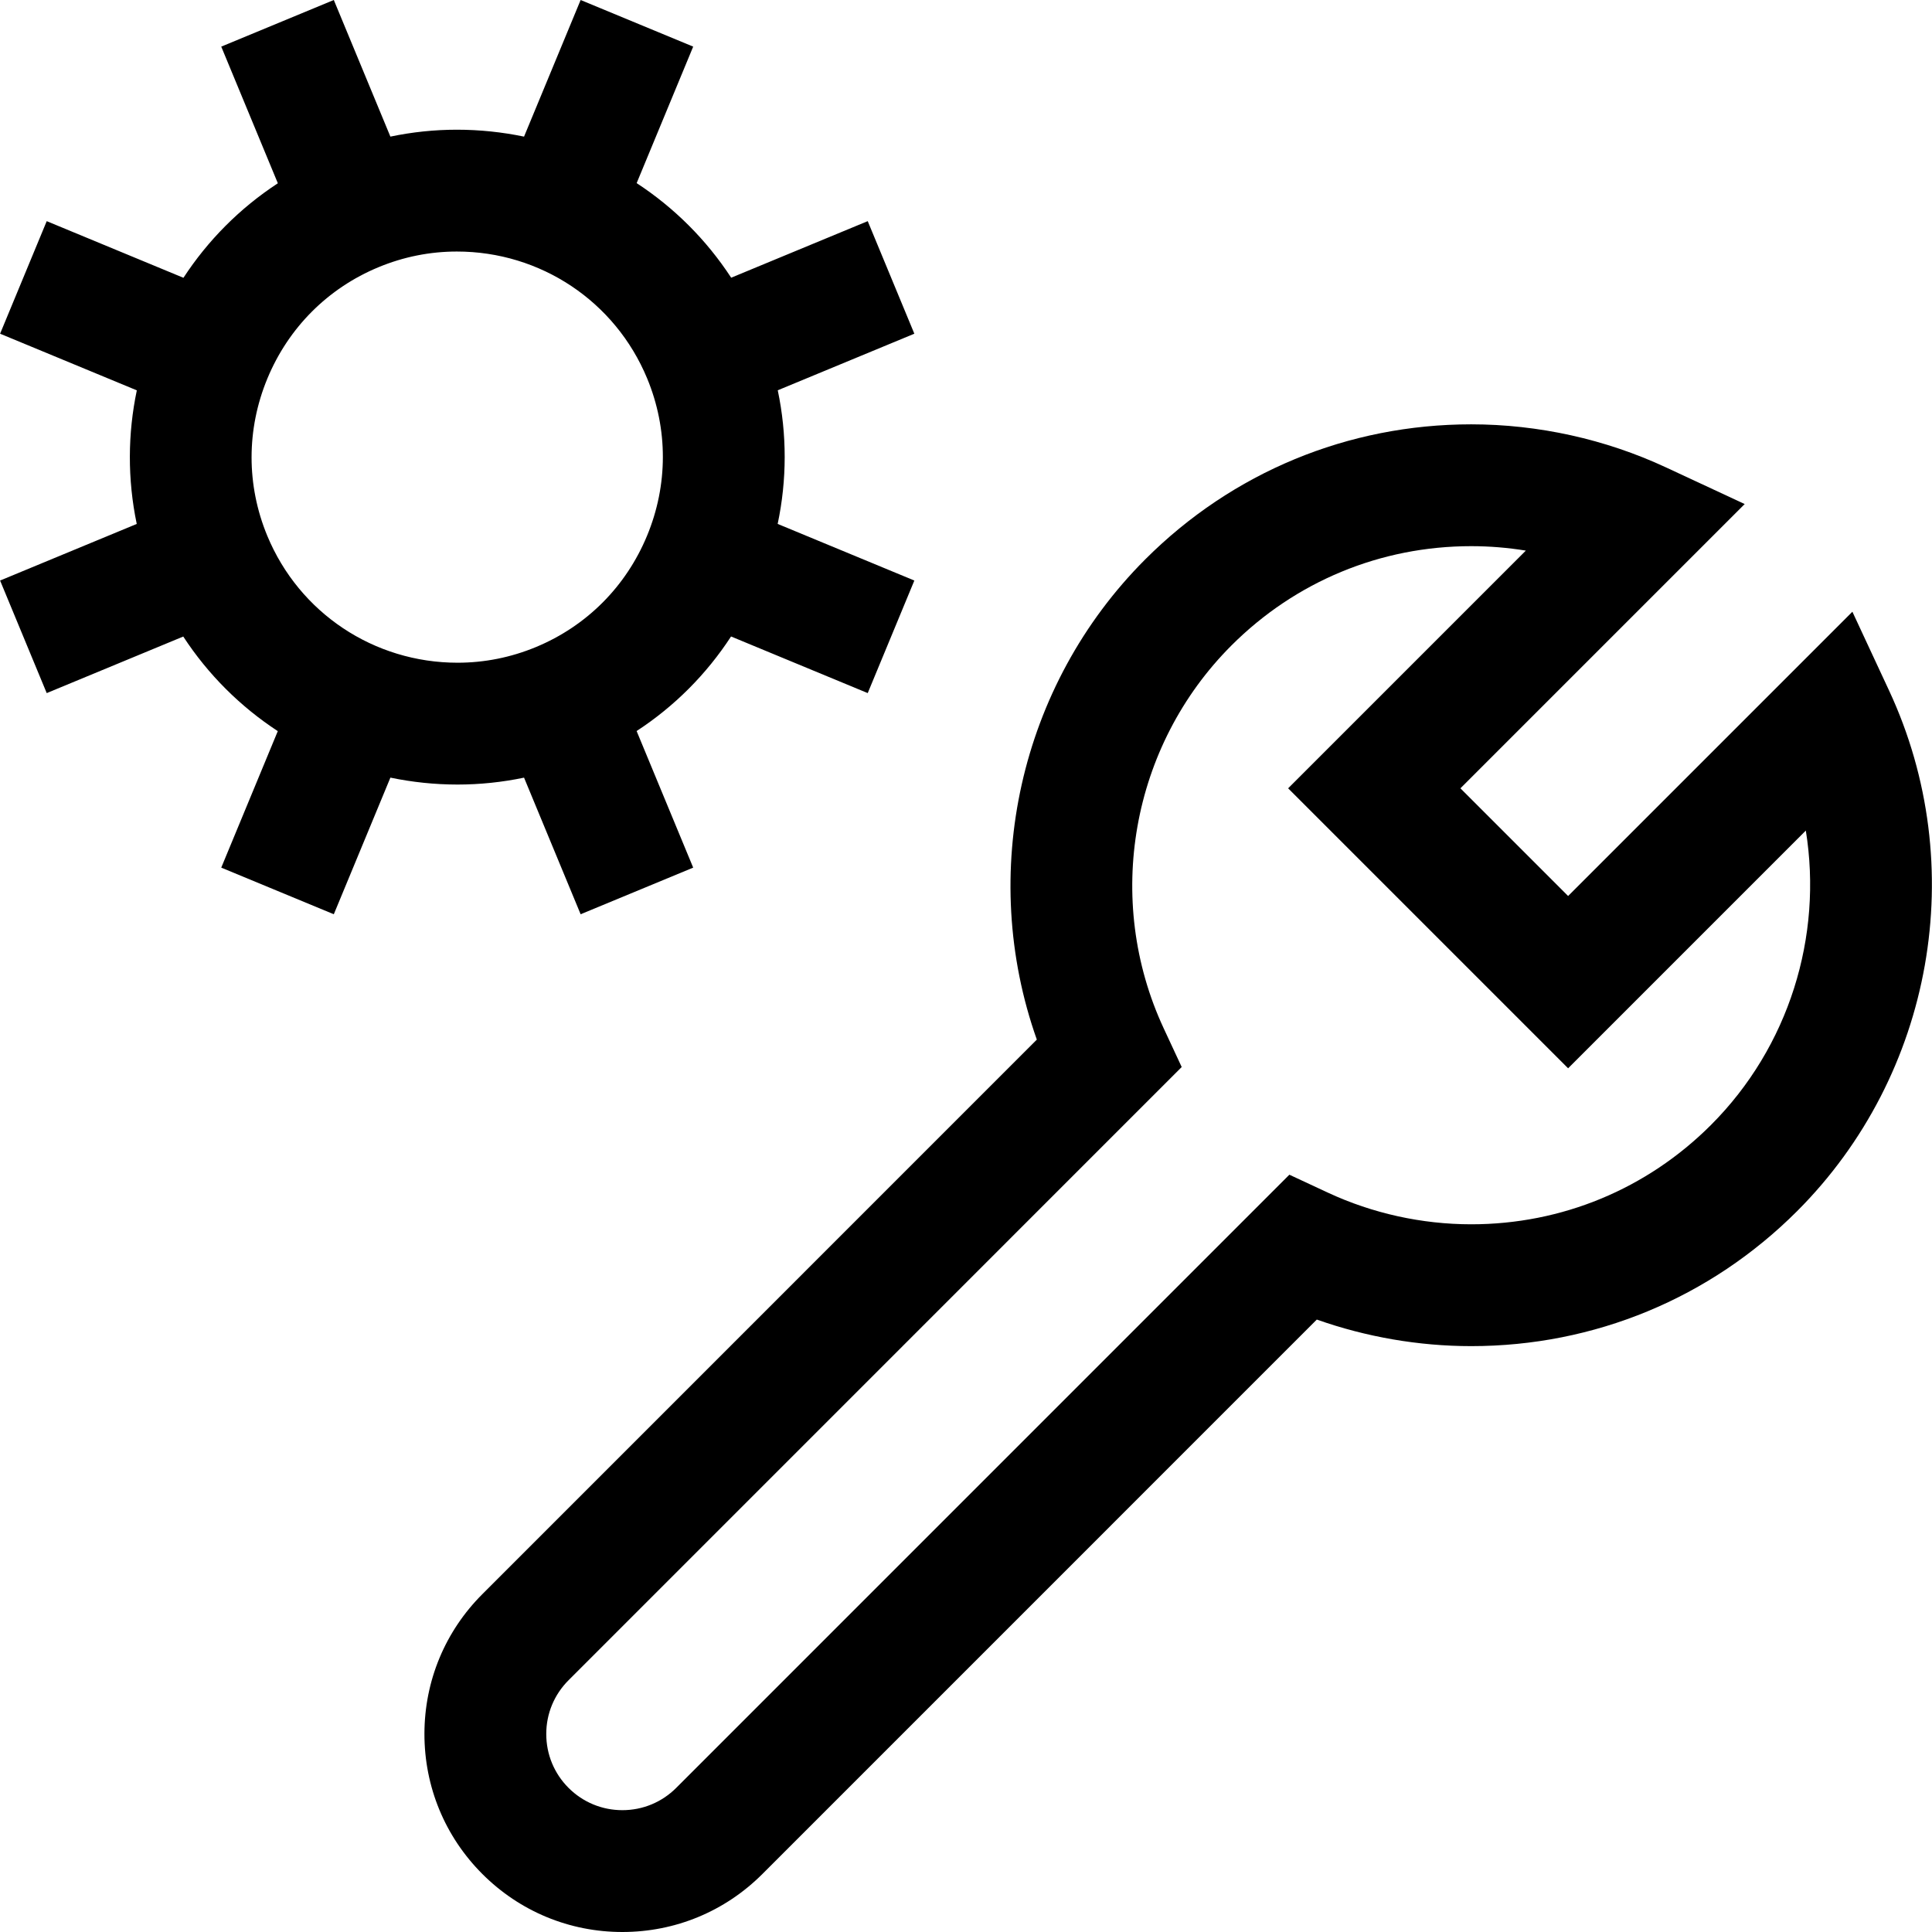
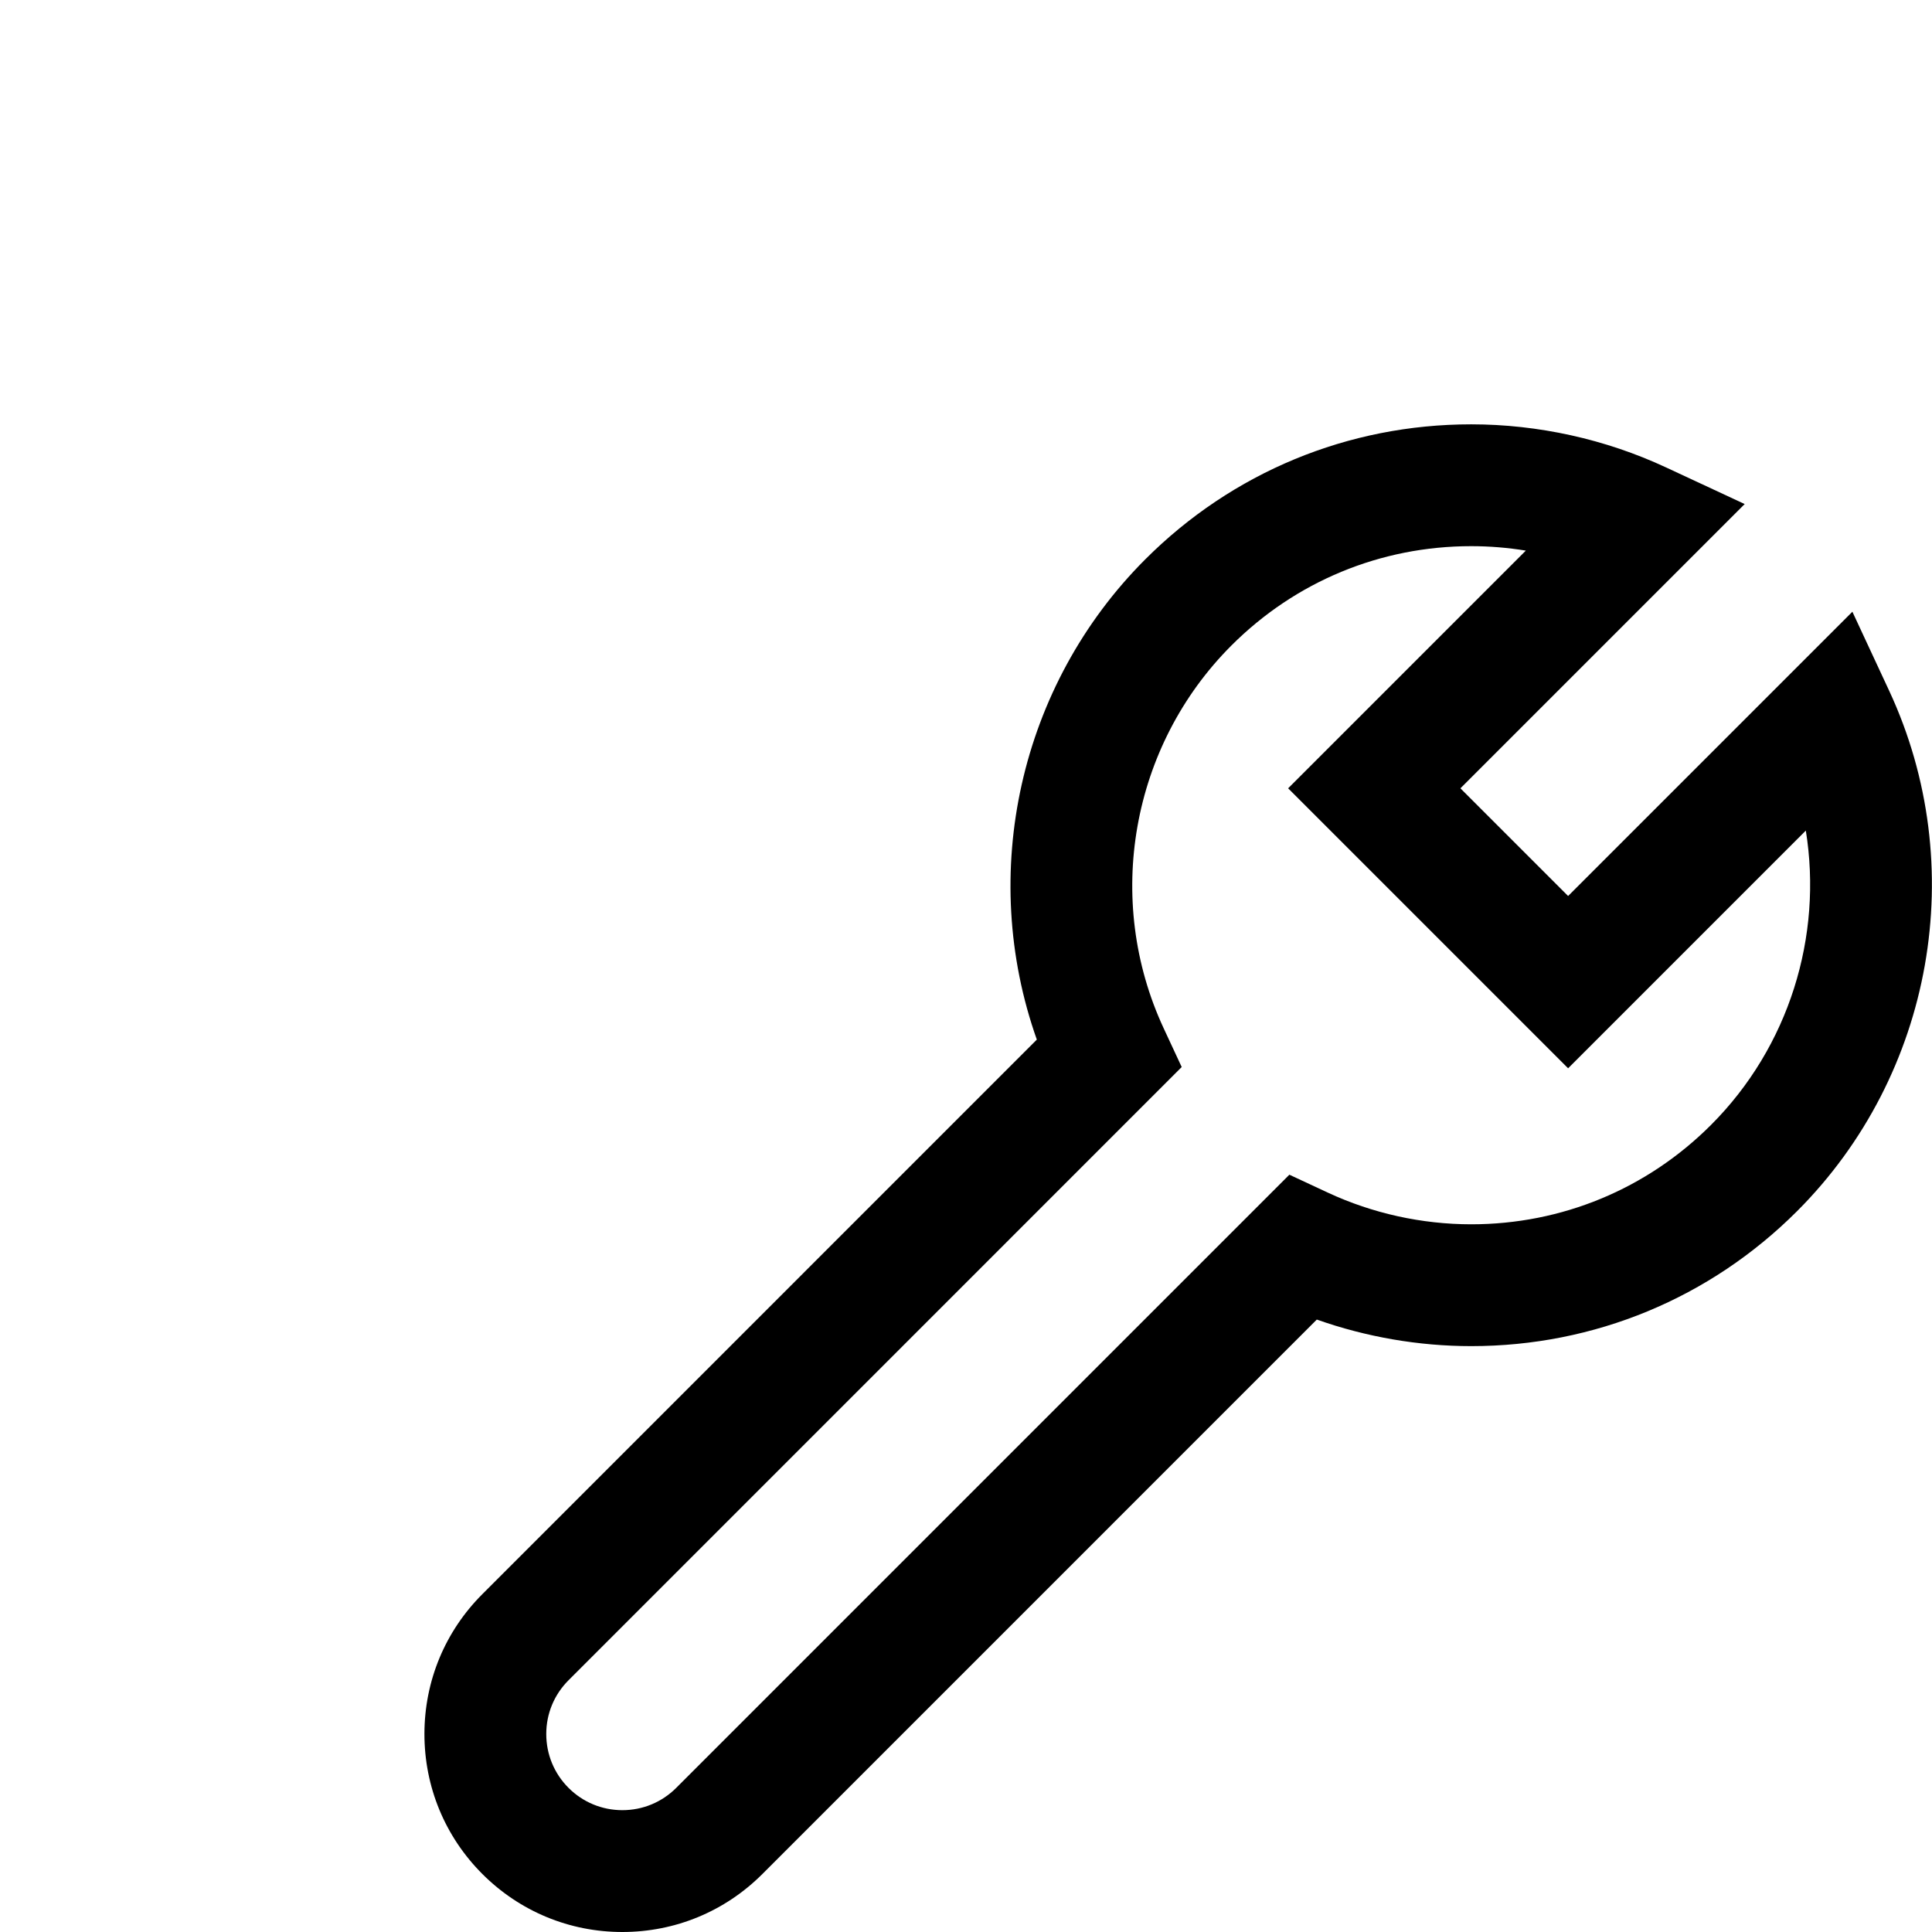
<svg xmlns="http://www.w3.org/2000/svg" fill="#000000" height="800px" width="800px" version="1.1" id="Layer_1" viewBox="0 0 475.739 475.739" xml:space="preserve">
  <g>
-     <path d="M112.672,193.189c5.535,0,11.003-0.579,16.37-1.7l13.934,33.638l27.717-11.48l-13.932-33.634   c9.298-6.069,17.186-13.968,23.254-23.284l33.655,13.941l11.48-27.717l-33.655-13.941c2.297-10.878,2.305-22.041,0.021-32.907   l33.634-13.932l-11.48-27.717l-33.623,13.927c-6.131-9.391-14.086-17.278-23.277-23.292l13.923-33.612L142.976,0l-13.935,33.642   c-5.366-1.112-10.899-1.704-16.54-1.704c-5.535,0-11.003,0.579-16.37,1.7L82.197,0L54.48,11.48l13.938,33.649   c-9.445,6.182-17.29,14.153-23.246,23.275L11.503,54.458L0.023,82.174L33.691,96.12c-2.239,10.661-2.328,21.845-0.02,32.895   L0.023,142.953l11.48,27.717l33.623-13.927c6.131,9.391,14.086,17.278,23.277,23.292L54.48,213.647l27.717,11.48l13.935-33.642   C101.498,192.598,107.031,193.189,112.672,193.189z M65.844,93.202c5.183-12.511,14.902-22.246,27.37-27.41   c6.174-2.558,12.664-3.854,19.288-3.854c20.601,0,38.993,12.268,46.857,31.252c5.164,12.467,5.154,26.224-0.028,38.735   s-14.902,22.246-27.37,27.41c-6.174,2.558-12.664,3.854-19.288,3.854c-20.601,0-38.993-12.268-46.857-31.252   C60.651,119.47,60.661,105.713,65.844,93.202z" />
    <path d="M465.181,170.069l-9.047-19.435l-69.999,69.999l-26.517-26.517l70-70l-19.436-9.047   c-14.87-6.922-31.439-10.581-47.915-10.581c-30.314,0-58.814,11.805-80.249,33.241c-31.059,31.058-41.188,77.417-26.707,118.266   L118.823,392.497c-9.214,9.183-14.296,21.412-14.311,34.434c-0.015,13.04,5.049,25.299,14.264,34.523   c9.212,9.212,21.456,14.285,34.477,14.285c13.03,0,25.281-5.077,34.492-14.293l136.509-136.515   c12.155,4.297,25.115,6.541,38.018,6.542c30.316,0,58.814-11.805,80.25-33.24C476.12,264.635,485.226,213.13,465.181,170.069z    M421.308,277.019c-15.77,15.769-36.733,24.454-59.031,24.454c-12.14,0-24.332-2.691-35.265-7.781l-9.516-4.43L166.528,440.236   c-3.547,3.549-8.261,5.503-13.275,5.503c-5.007,0-9.718-1.953-13.258-5.493c-3.541-3.545-5.488-8.262-5.482-13.282   c0.005-5.002,1.955-9.697,5.506-13.237l150.966-150.98l-4.429-9.515c-14.745-31.679-8.043-69.57,16.676-94.29   c15.77-15.769,36.735-24.454,59.036-24.454c4.5,0,9.007,0.37,13.456,1.095l-58.531,58.532l68.942,68.943l58.534-58.535   C448.868,230.576,440.543,257.785,421.308,277.019z" />
  </g>
</svg>